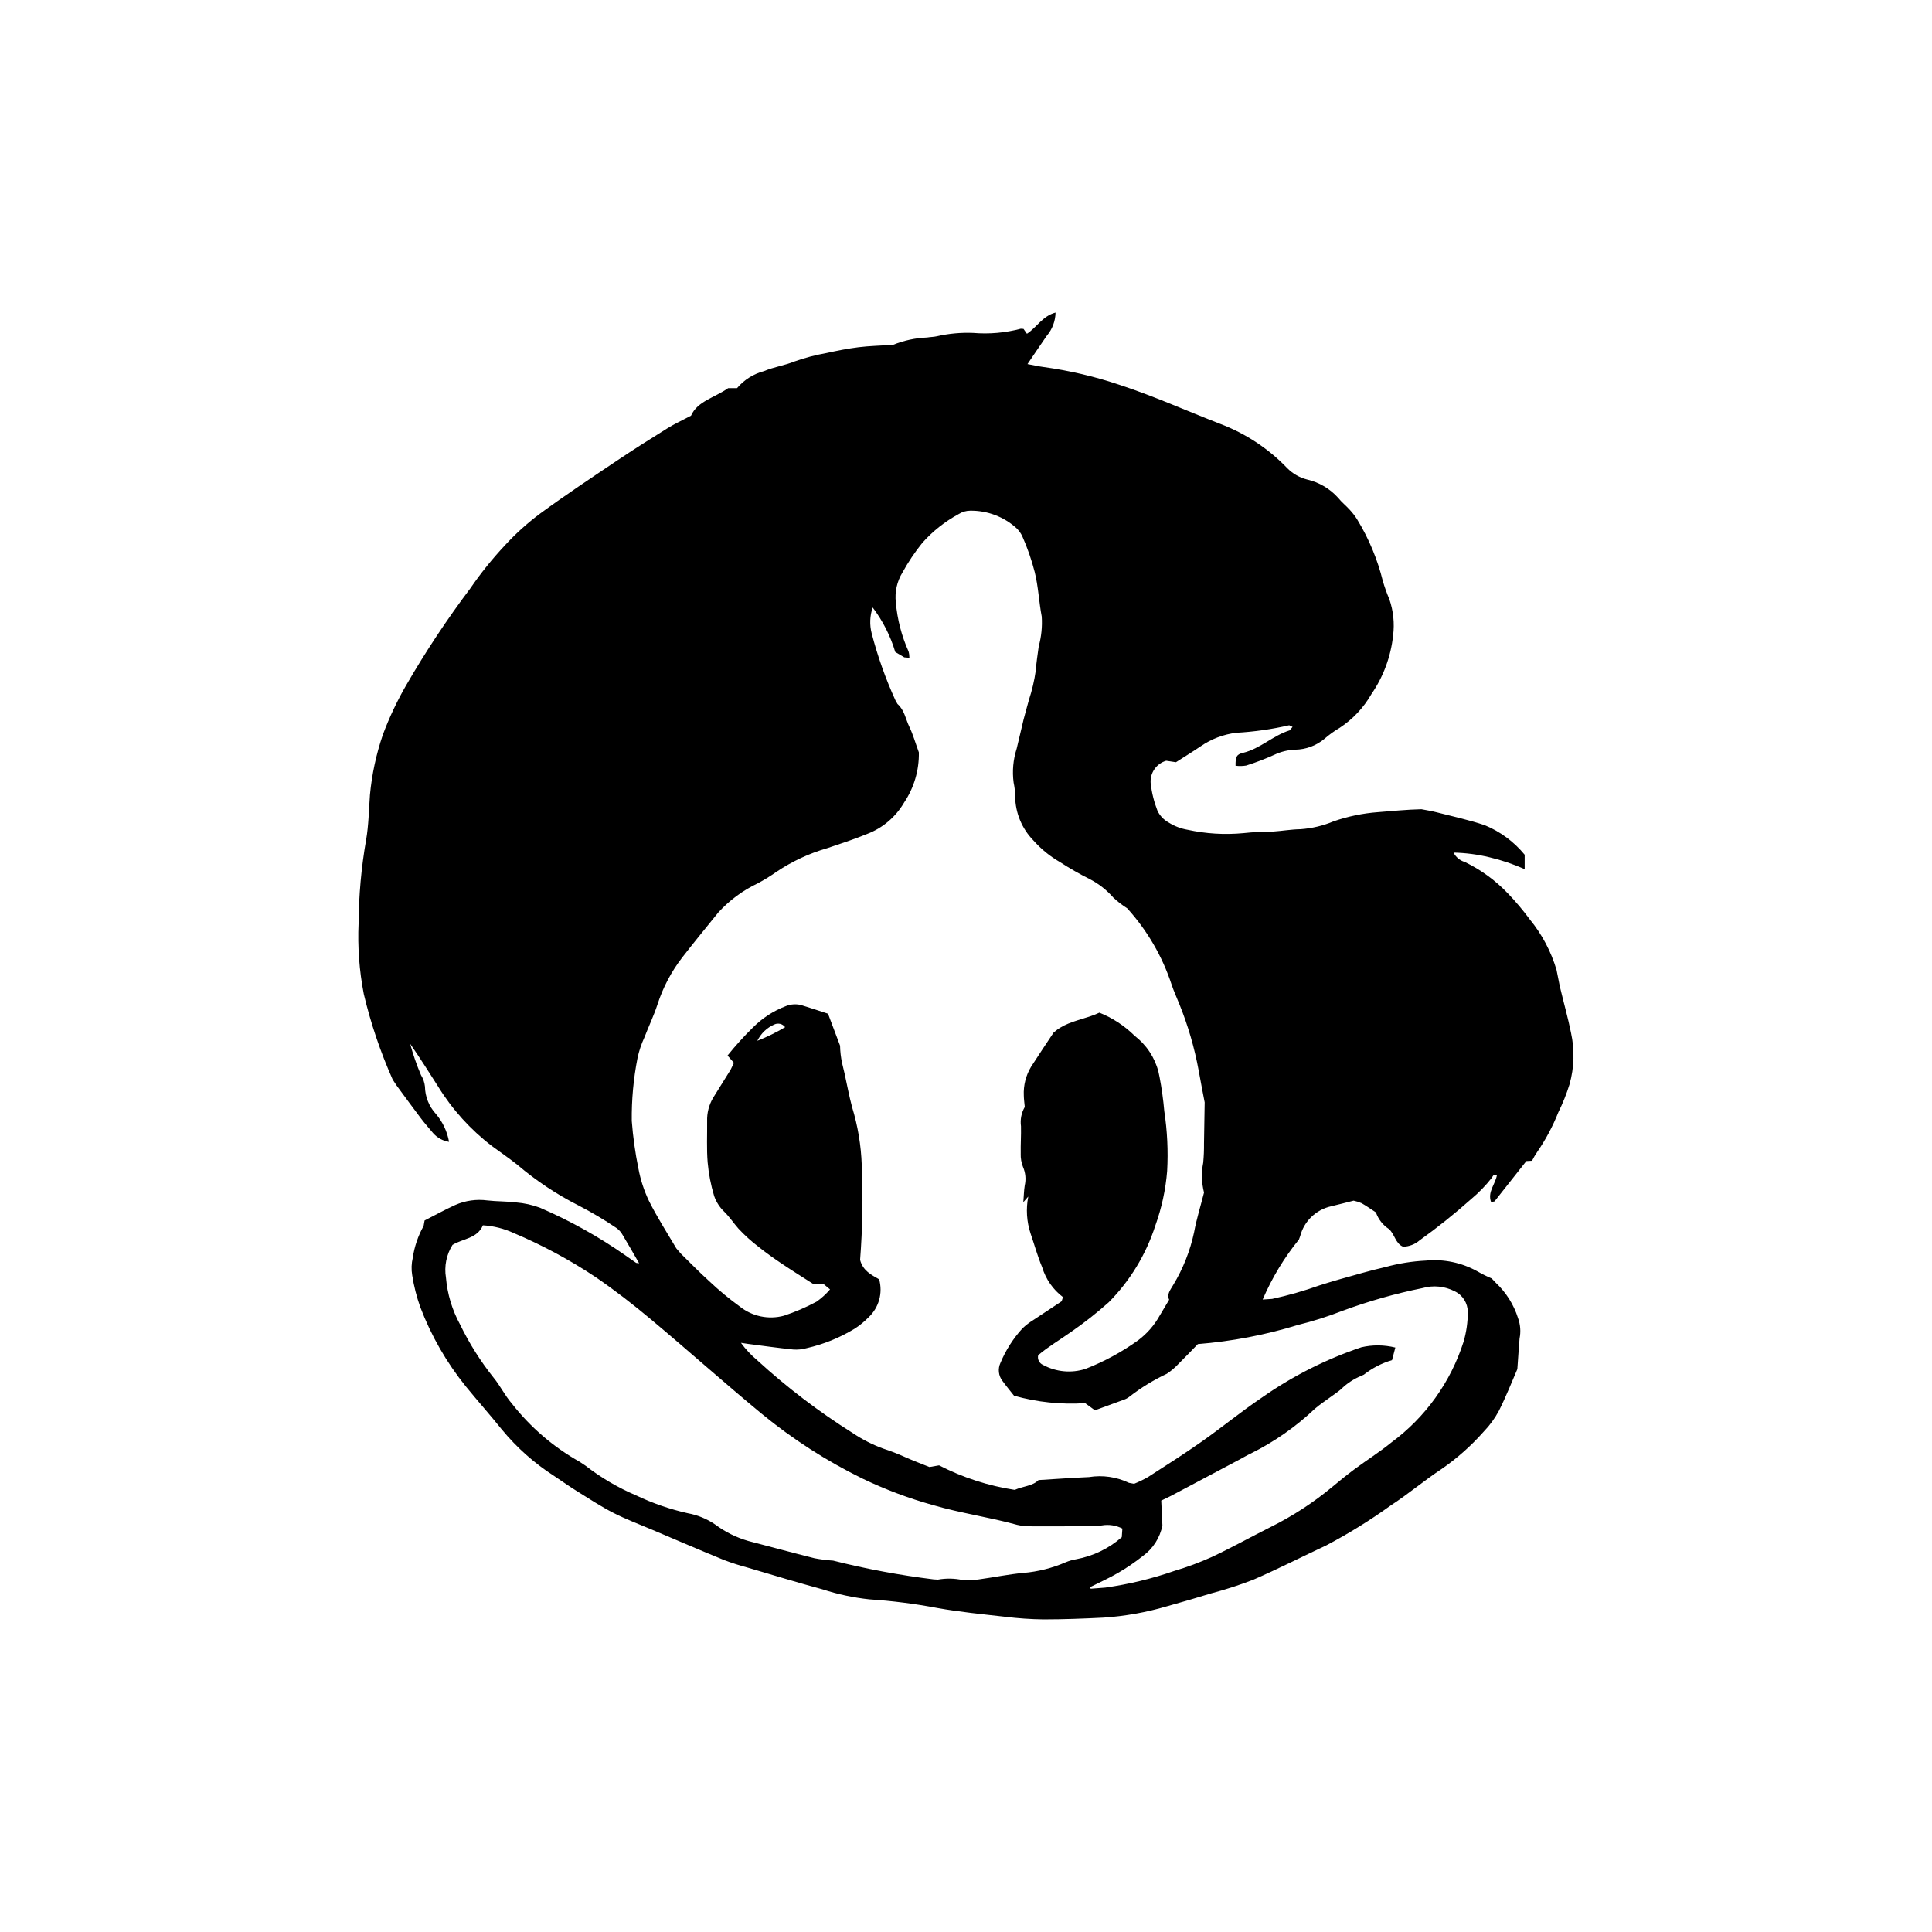
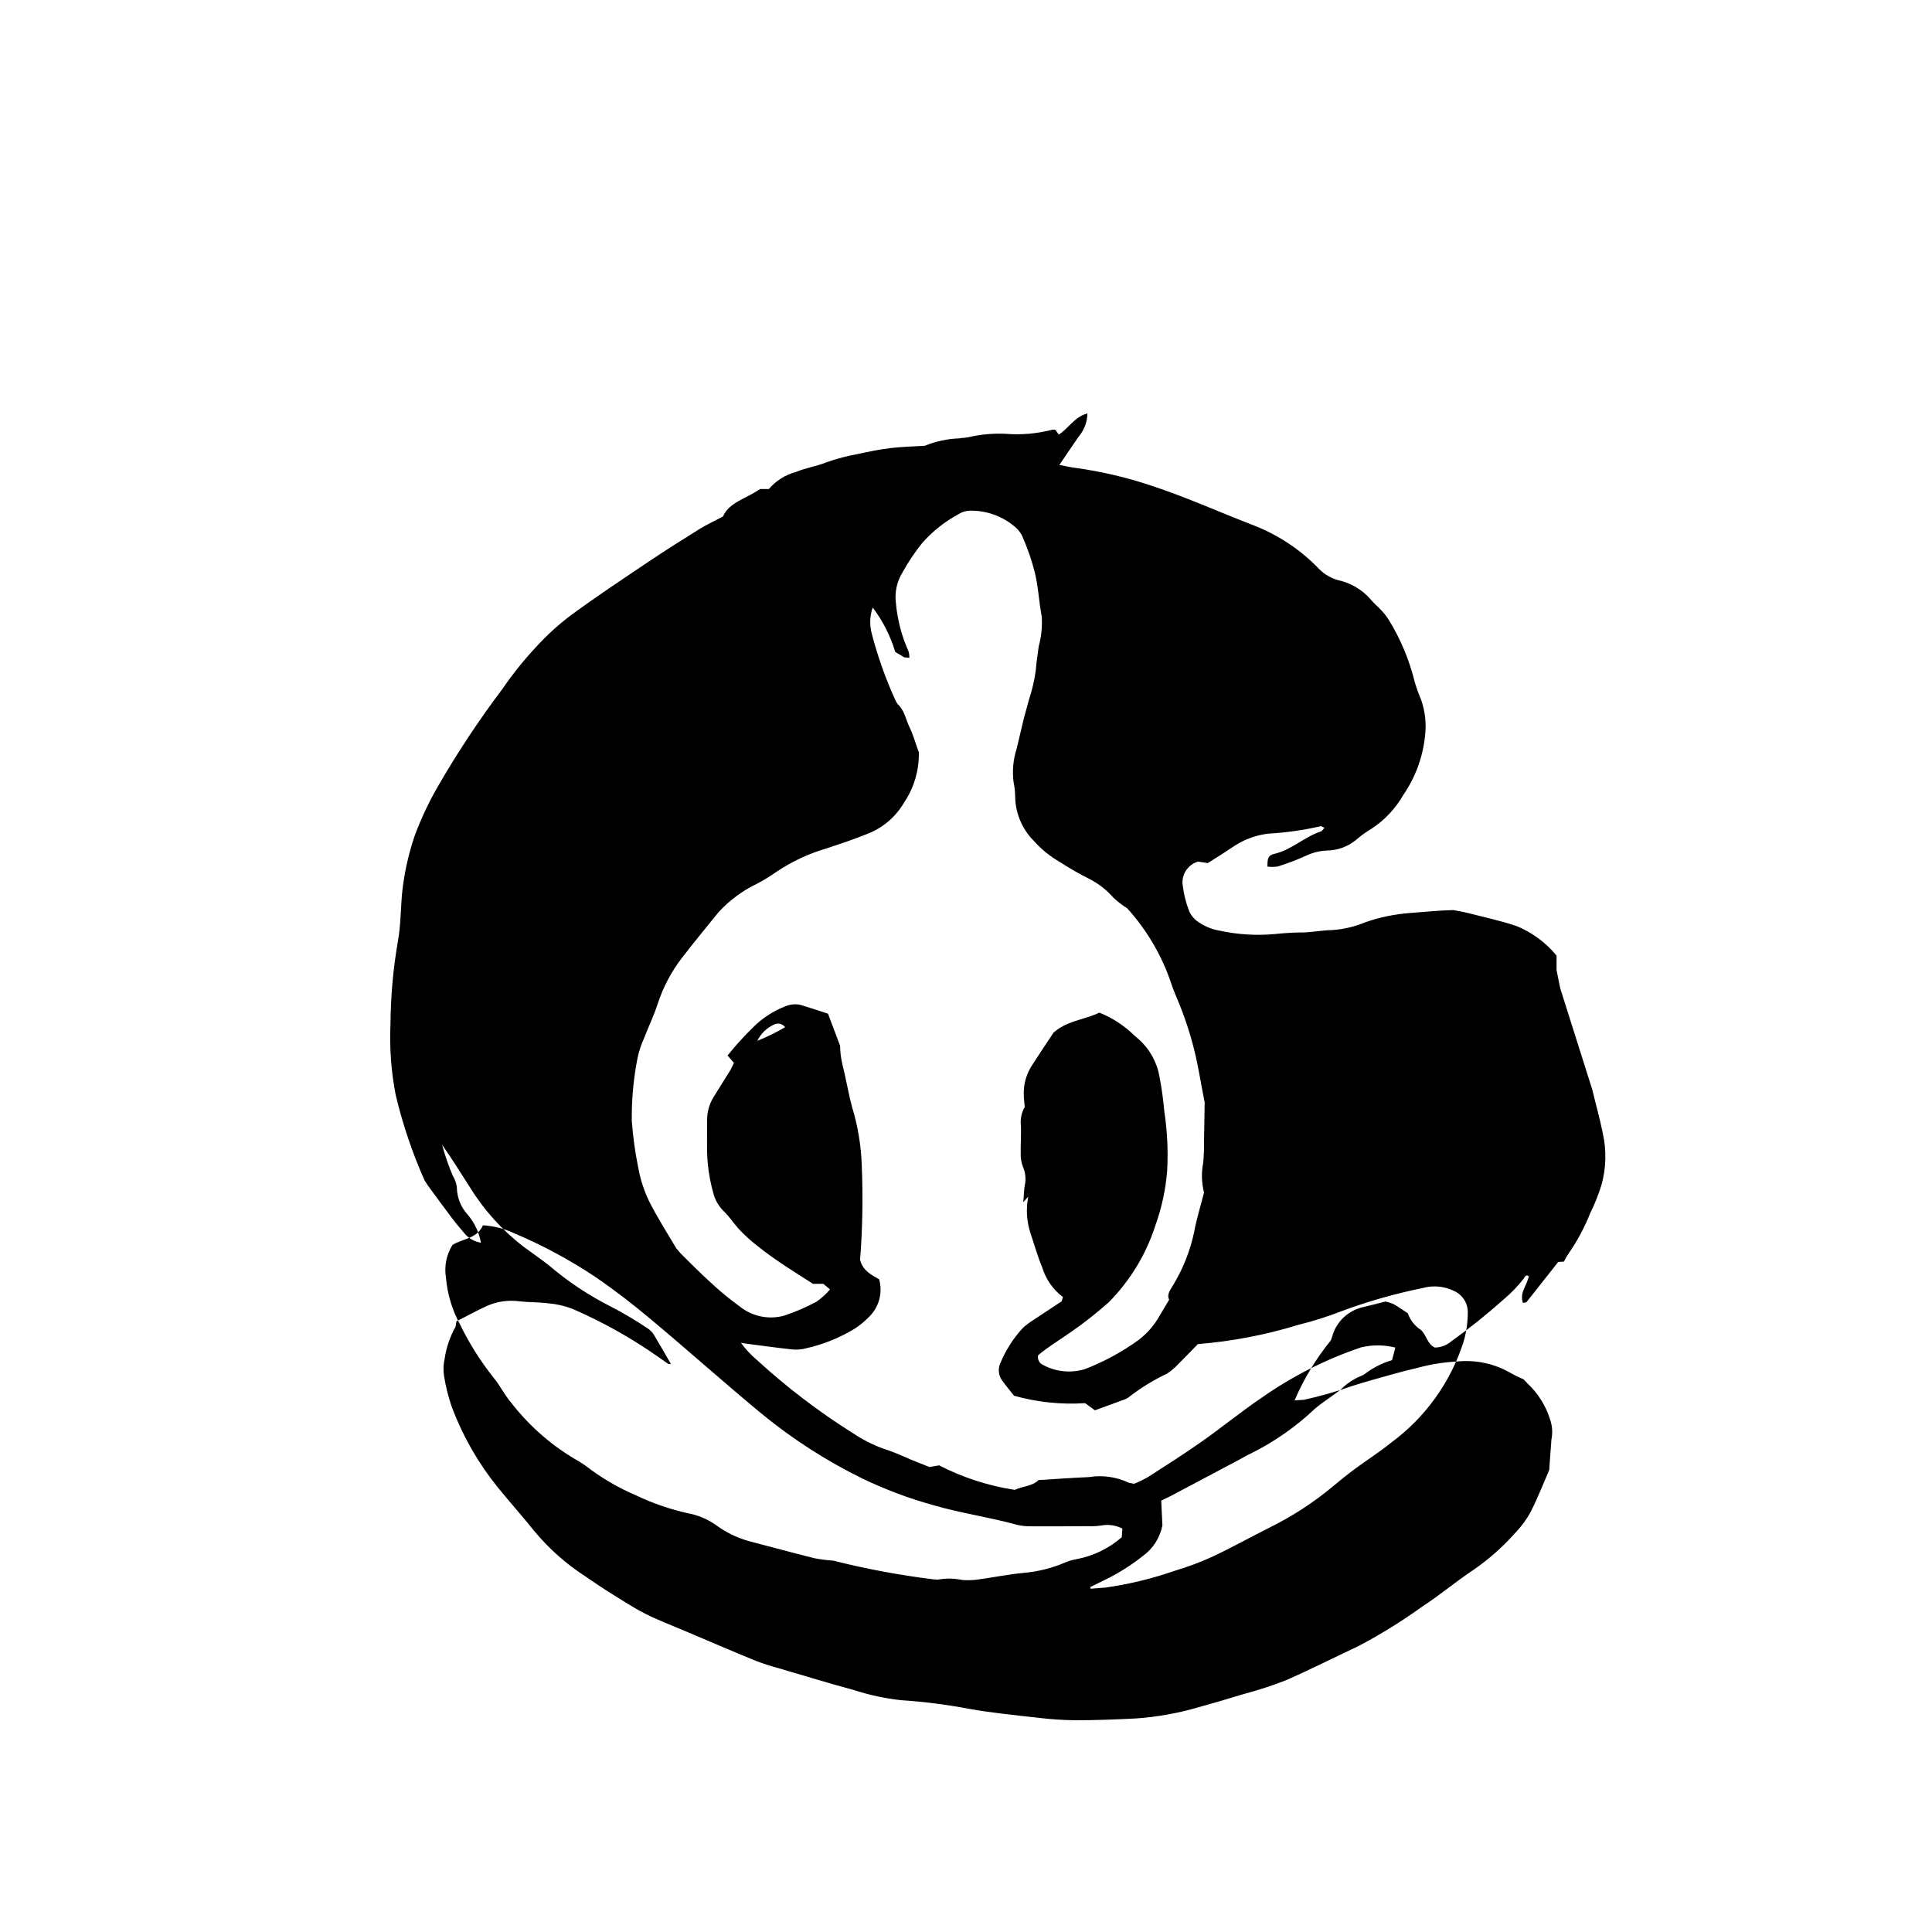
<svg xmlns="http://www.w3.org/2000/svg" fill="#000000" width="800px" height="800px" version="1.1" viewBox="144 144 512 512">
-   <path d="m557.52 406.04c-0.391-1.648-0.656-3.324-1.02-4.981l0.004 0.004c-1.445-4.894-3.852-9.453-7.086-13.402-1.789-2.43-3.738-4.738-5.828-6.91-3.269-3.43-7.125-6.242-11.387-8.312-1.305-0.375-2.391-1.277-2.996-2.492 3.207 0.07 6.394 0.488 9.512 1.242 3.203 0.754 6.328 1.809 9.336 3.144v-3.82c-2.82-3.434-6.441-6.117-10.551-7.812-4.219-1.43-8.609-2.359-12.938-3.473-1.273-0.328-2.578-0.523-3.871-0.777-3.844 0.086-7.699 0.48-11.559 0.781-3.988 0.301-7.922 1.113-11.703 2.426-2.797 1.172-5.766 1.879-8.793 2.09-2.406 0.035-4.805 0.461-7.215 0.621h0.004c-2.656 0-5.312 0.145-7.953 0.426-4.938 0.465-9.918 0.16-14.762-0.898-1.793-0.305-3.504-0.965-5.039-1.938-1.27-0.703-2.293-1.777-2.926-3.086-0.922-2.359-1.531-4.832-1.816-7.356-0.191-2.691 1.52-5.156 4.113-5.91l2.594 0.387c2.137-1.371 4.406-2.762 6.606-4.254 2.805-1.926 6.035-3.144 9.414-3.547 4.711-0.262 9.391-0.93 13.988-1.988l0.898 0.43-0.777 0.922c-4.426 1.367-7.805 4.875-12.387 5.965-1.754 0.418-1.965 1.098-1.945 3.398l0.004 0.004c0.934 0.125 1.879 0.109 2.809-0.047 2.527-0.797 5.004-1.742 7.414-2.832 1.75-0.836 3.648-1.301 5.582-1.375 2.812-0.039 5.523-1.039 7.691-2.828 1.277-1.117 2.652-2.109 4.113-2.969 3.457-2.273 6.328-5.328 8.383-8.918 3.176-4.617 5.156-9.953 5.754-15.527 0.414-3.254 0.07-6.562-1.008-9.664-0.66-1.547-1.227-3.133-1.703-4.75-1.418-5.773-3.719-11.297-6.816-16.367-0.578-0.922-1.242-1.781-1.984-2.574-0.969-1.074-2.133-1.984-3.023-3.113-2.191-2.449-5.09-4.16-8.297-4.891-1.973-0.508-3.769-1.539-5.203-2.984-4.973-5.184-11.039-9.195-17.758-11.742-8.922-3.441-17.633-7.394-26.75-10.367-6.539-2.199-13.27-3.777-20.105-4.711-1.285-0.164-2.551-0.465-4.246-0.777 1.871-2.75 3.473-5.144 5.117-7.512h0.004c1.461-1.715 2.277-3.887 2.316-6.141-3.449 0.906-5.023 3.981-7.582 5.617l-0.906-1.285-0.723-0.047c-4.109 1.09-8.379 1.465-12.617 1.109-3.242-0.133-6.492 0.168-9.66 0.895-0.82 0.191-1.688 0.168-2.519 0.32h0.004c-3.117 0.121-6.188 0.781-9.078 1.953-3.324 0.215-6.238 0.27-9.117 0.625-2.879 0.355-5.742 0.93-8.574 1.555h-0.004c-2.856 0.504-5.668 1.246-8.398 2.219-2.633 1.07-5.438 1.438-8.059 2.551-2.801 0.734-5.309 2.312-7.18 4.523h-2.348c-3.629 2.547-8.16 3.461-9.836 7.297-2.375 1.254-4.367 2.16-6.207 3.305-4.516 2.805-9.012 5.644-13.426 8.609-6.828 4.586-13.691 9.137-20.324 13.996-3.402 2.531-6.559 5.379-9.422 8.508-3.309 3.535-6.352 7.316-9.09 11.312-6.195 8.219-11.883 16.809-17.031 25.723-2.418 4.188-4.484 8.566-6.172 13.098-1.762 5.16-2.91 10.508-3.418 15.938-0.293 3.984-0.34 8.012-1.016 11.934h-0.004c-1.27 7.281-1.934 14.656-1.988 22.047-0.285 6.293 0.176 12.602 1.375 18.785 1.844 7.781 4.41 15.367 7.656 22.672l0.992 1.512c2.152 2.922 4.289 5.856 6.481 8.75 1.023 1.352 2.156 2.621 3.238 3.926 1.094 1.246 2.59 2.066 4.227 2.316-0.48-2.734-1.688-5.289-3.488-7.402-1.824-1.984-2.856-4.57-2.898-7.266-0.117-1.074-0.477-2.113-1.051-3.031-1.148-2.688-2.109-5.457-2.867-8.281 2.59 3.695 4.949 7.5 7.371 11.262v0.004c3.754 6.102 8.598 11.465 14.289 15.82 2.242 1.656 4.555 3.223 6.731 4.961 4.984 4.242 10.453 7.879 16.293 10.836 3.438 1.777 6.769 3.754 9.977 5.926 0.688 0.492 1.254 1.133 1.66 1.875 1.48 2.441 2.879 4.93 4.352 7.481l-0.781-0.102-2.68-1.875c-7.144-5.016-14.785-9.285-22.801-12.742-2.039-0.758-4.168-1.23-6.332-1.406-2.519-0.32-5.086-0.242-7.613-0.531-2.902-0.387-5.852 0.031-8.531 1.211-2.738 1.246-5.379 2.711-8.113 4.106l-0.258 1.445c-1.461 2.606-2.438 5.457-2.867 8.414-0.363 1.531-0.414 3.117-0.152 4.672 0.445 2.871 1.164 5.699 2.141 8.438 2.891 7.606 6.969 14.699 12.082 21.027 3.133 3.844 6.441 7.547 9.539 11.418v-0.004c3.934 4.777 8.59 8.91 13.793 12.254 2.016 1.344 3.996 2.75 6.047 4.031 3.184 1.98 6.328 4.055 9.66 5.762 3.328 1.707 6.867 3.023 10.32 4.492 6.348 2.695 12.688 5.422 19.07 8.039v-0.004c2.039 0.773 4.117 1.441 6.227 2 6.625 1.953 13.23 3.969 19.891 5.773 4.031 1.309 8.188 2.195 12.402 2.644 6.035 0.395 12.039 1.16 17.984 2.289 5.949 1.062 11.992 1.652 18 2.328 3.359 0.418 6.742 0.652 10.129 0.695 5.316 0 10.637-0.207 15.949-0.473 5.684-0.383 11.309-1.391 16.777-3.004 3.969-1.094 7.918-2.262 11.859-3.465l-0.004 0.004c3.75-0.988 7.438-2.188 11.051-3.59 6.551-2.844 12.914-6.098 19.383-9.121v-0.004c5.891-3.106 11.559-6.617 16.961-10.508 4.664-3.023 8.926-6.66 13.566-9.719 4.086-2.824 7.816-6.137 11.105-9.859 1.602-1.652 2.965-3.519 4.051-5.547 1.949-3.887 3.539-7.953 4.883-11.039 0.238-3.352 0.391-5.75 0.59-8.141h0.004c0.355-1.793 0.215-3.652-0.41-5.371-1.133-3.586-3.172-6.824-5.922-9.395l-1.07-1.133c-1.297-0.539-2.559-1.164-3.773-1.867-4.152-2.312-8.91-3.312-13.645-2.856-3.625 0.176-7.223 0.75-10.723 1.711-4.125 0.93-8.188 2.152-12.266 3.281-1.75 0.484-3.477 1.039-5.207 1.578-4.106 1.465-8.297 2.66-12.555 3.586l-2.512 0.168c2.449-5.715 5.676-11.062 9.598-15.887l0.336-0.906c1.027-3.969 4.195-7.023 8.195-7.918 2.004-0.465 3.996-1 5.973-1.496 0.727 0.152 1.438 0.379 2.117 0.676 1.258 0.711 2.438 1.559 3.793 2.438 0.625 1.809 1.836 3.356 3.438 4.402 1.551 1.359 1.703 3.828 3.754 4.695l-0.004-0.004c1.617-0.035 3.168-0.633 4.391-1.691 4.723-3.387 9.262-7.016 13.602-10.883 2.043-1.699 3.902-3.613 5.543-5.707 0.258-0.379 0.527-1.211 1.332-0.637-0.43 2.383-2.543 4.414-1.531 7.106l0.906-0.203c2.844-3.57 5.66-7.164 8.434-10.68l1.5-0.086v0.004c0.395-0.797 0.848-1.566 1.352-2.301 2.266-3.293 4.152-6.832 5.625-10.547 1.18-2.387 2.172-4.859 2.961-7.402 1.254-4.457 1.391-9.156 0.391-13.68-0.781-3.91-1.883-7.758-2.805-11.645zm-131.11 151.98c-3.559 1.539-7.344 2.492-11.203 2.82-3.965 0.355-7.883 1.184-11.832 1.719-1.434 0.219-2.887 0.273-4.332 0.156-2.137-0.449-4.336-0.484-6.484-0.102l-1.074-0.059v0.004c-8.992-1.102-17.91-2.766-26.695-4.981-1.648-0.105-3.289-0.312-4.914-0.621-5.871-1.465-11.707-3.066-17.566-4.582-3.148-0.906-6.109-2.375-8.738-4.336-2.191-1.516-4.684-2.543-7.309-3.019-4.723-1.055-9.312-2.637-13.68-4.723-4.797-2.039-9.309-4.688-13.426-7.883l-1.512-1.008c-6.988-3.918-13.125-9.191-18.047-15.508-1.809-2.086-3.031-4.66-4.793-6.797-3.473-4.356-6.449-9.082-8.883-14.094-2.098-3.836-3.367-8.07-3.738-12.426-0.5-3.004 0.117-6.086 1.734-8.668 2.766-1.703 6.559-1.648 8.062-5.199l-0.004 0.004c2.816 0.168 5.578 0.863 8.141 2.043 7.59 3.199 14.863 7.109 21.719 11.68 5.086 3.477 9.977 7.281 14.699 11.234 9.84 8.23 19.402 16.797 29.289 24.965 8.238 6.766 17.238 12.547 26.809 17.234 5.992 2.871 12.219 5.211 18.617 6.988 7.332 2.148 14.906 3.191 22.254 5.227v0.004c1.297 0.301 2.629 0.434 3.965 0.395 4.965 0.031 9.926 0 14.891-0.035h-0.004c1.211 0.055 2.426-0.016 3.625-0.199 1.859-0.324 3.773-0.031 5.457 0.832l-0.156 2.289h-0.004c-3.43 3.004-7.606 5.019-12.09 5.84-0.953 0.16-1.887 0.43-2.777 0.805zm61.547-62.891c3.992-0.984 7.918-2.227 11.75-3.723 6.93-2.566 14.051-4.59 21.297-6.055 2.84-0.805 5.875-0.5 8.5 0.848 2.129 1.012 3.484 3.168 3.477 5.527 0.004 2.652-0.371 5.289-1.113 7.832-3.41 10.703-10.113 20.055-19.156 26.723-3.09 2.519-6.488 4.652-9.695 7.031-2.039 1.512-4.019 3.117-5.969 4.746h0.004c-5.031 4.176-10.531 7.75-16.387 10.652-5.195 2.609-10.277 5.441-15.535 7.914-3.207 1.445-6.508 2.668-9.875 3.668-5.957 2.074-12.098 3.559-18.34 4.434l-3.879 0.301-0.113-0.441c2.465-1.238 4.996-2.359 7.371-3.75 2.297-1.332 4.492-2.828 6.57-4.477 2.691-1.949 4.543-4.84 5.188-8.098l-0.312-6.586 2.586-1.254 18.281-9.695c0.961-0.512 1.895-1.09 2.887-1.535v-0.004c6.195-3.074 11.895-7.055 16.918-11.812 1.266-1.109 2.684-2.031 4.039-3.035 0.969-0.719 1.992-1.375 2.91-2.152 1.547-1.539 3.387-2.754 5.41-3.578l0.656-0.301c2.227-1.746 4.762-3.059 7.477-3.859l0.875-3.332c-2.953-0.734-6.039-0.762-9.004-0.074-9.422 3.172-18.34 7.688-26.473 13.406-5.414 3.66-10.48 7.824-15.828 11.586-4.648 3.269-9.453 6.32-14.234 9.395-1.188 0.676-2.422 1.273-3.688 1.785l-1.359-0.25c-3.297-1.578-6.996-2.109-10.605-1.523-4.352 0.191-8.695 0.504-13.367 0.789-1.523 1.582-4.082 1.605-6.305 2.602-6.992-1.07-13.762-3.266-20.051-6.5l-2.555 0.441c-2.086-0.844-4.352-1.688-6.551-2.676h-0.004c-1.848-0.836-3.738-1.566-5.668-2.195-2.844-1.035-5.551-2.414-8.066-4.102-9.031-5.676-17.535-12.156-25.398-19.363-1.605-1.344-3.035-2.879-4.262-4.57l1.945 0.289c3.965 0.512 7.918 1.074 11.891 1.48h-0.004c1.211 0.09 2.426-0.035 3.594-0.363 4.496-1.023 8.797-2.769 12.734-5.172 1.32-0.852 2.539-1.852 3.637-2.977 2.754-2.57 3.844-6.461 2.824-10.09-2.055-1.188-4.301-2.258-5.047-5.141v0.004c0.648-8.359 0.793-16.754 0.438-25.133-0.176-5.211-1.035-10.383-2.562-15.371-0.789-2.922-1.324-5.902-1.98-8.855l-0.672-2.828c-0.324-1.508-0.504-3.047-0.531-4.59l-3.195-8.477c-2.664-0.863-4.93-1.637-7.223-2.324v0.004c-1.305-0.305-2.668-0.203-3.914 0.289-3.297 1.254-6.293 3.195-8.777 5.699-2.383 2.336-4.625 4.812-6.711 7.418l1.695 1.941-0.895 1.84-4.606 7.391v0.004c-1.125 1.887-1.68 4.059-1.605 6.254 0.035 3.637-0.156 7.289 0.141 10.902v-0.004c0.27 3.012 0.844 5.988 1.715 8.887 0.555 1.605 1.492 3.055 2.727 4.219 1.391 1.379 2.441 2.988 3.707 4.422 1.645 1.766 3.438 3.391 5.359 4.852 1.977 1.586 4.055 3.055 6.16 4.469 2.809 1.887 5.684 3.668 8.262 5.328h2.727l1.773 1.473v-0.004c-1.047 1.23-2.242 2.32-3.562 3.25-2.773 1.492-5.672 2.742-8.664 3.727-4.062 1.098-8.406 0.191-11.691-2.441-2.84-2.059-5.543-4.297-8.09-6.707-2.606-2.352-5.055-4.875-7.559-7.336l-1.18-1.375c-2.461-4.172-5.098-8.262-7.254-12.586-1.301-2.734-2.238-5.621-2.789-8.598-0.848-4.148-1.434-8.352-1.754-12.578-0.066-5.57 0.441-11.133 1.512-16.598 0.395-1.902 1.008-3.746 1.824-5.508 1.129-2.938 2.512-5.789 3.481-8.777 1.453-4.504 3.68-8.723 6.578-12.465 3.113-4.019 6.348-7.949 9.543-11.902 2.949-3.227 6.496-5.844 10.445-7.711 1.707-0.91 3.356-1.926 4.938-3.039 4.125-2.773 8.656-4.887 13.43-6.266 3.559-1.188 7.137-2.359 10.605-3.781 4.113-1.559 7.566-4.484 9.785-8.281 2.656-3.938 4.031-8.598 3.941-13.348-0.992-2.719-1.574-4.832-2.519-6.766-0.992-2.039-1.289-4.449-3.141-6.055l-0.535-0.941c-2.613-5.727-4.723-11.668-6.305-17.762-0.59-2.266-0.5-4.652 0.262-6.867 2.684 3.539 4.711 7.531 5.981 11.789l2.402 1.426 1.348 0.117c0.004-0.57-0.07-1.141-0.227-1.691-1.836-4.098-2.973-8.477-3.363-12.953-0.328-2.785 0.293-5.602 1.766-7.988 1.516-2.754 3.269-5.371 5.238-7.816 2.742-3.09 6.004-5.672 9.637-7.637 0.922-0.59 1.988-0.902 3.082-0.906 4.523-0.055 8.906 1.602 12.258 4.644 0.602 0.59 1.102 1.277 1.48 2.027 1.375 3.094 2.492 6.293 3.332 9.57 0.98 3.91 1.117 7.898 1.863 11.812 0.176 2.66-0.09 5.332-0.793 7.902-0.293 2.148-0.629 4.269-0.789 6.449-0.375 2.629-0.98 5.219-1.812 7.738-0.449 1.746-0.984 3.465-1.418 5.215-0.641 2.578-1.191 5.176-1.836 7.75h-0.004c-0.922 2.891-1.195 5.949-0.793 8.957 0.258 1.184 0.395 2.391 0.402 3.602 0.039 4.406 1.785 8.625 4.875 11.77 2.016 2.269 4.387 4.195 7.019 5.703 2.531 1.645 5.156 3.148 7.859 4.496 2.379 1.223 4.504 2.887 6.262 4.902 1.129 1.059 2.359 2.008 3.672 2.832 5.297 5.836 9.309 12.723 11.77 20.211 0.57 1.719 1.34 3.375 2.008 5.059h0.004c2.32 5.719 4.055 11.66 5.168 17.727 0.523 2.977 1.117 5.945 1.59 8.445l-0.18 10.91c0.02 1.695-0.047 3.387-0.207 5.074-0.516 2.621-0.441 5.324 0.215 7.914-0.945 3.703-1.988 7.039-2.621 10.453h0.004c-1.055 4.981-2.941 9.746-5.586 14.094-0.707 1.242-1.742 2.43-1.039 3.848l-2.504 4.207-0.004 0.004c-1.418 2.555-3.356 4.781-5.691 6.535-4.324 3.109-9.023 5.66-13.988 7.594-3.731 1.195-7.789 0.812-11.23-1.055-1.004-0.426-1.551-1.516-1.293-2.574 2.652-2.269 5.793-4.09 8.73-6.184 3.484-2.406 6.812-5.027 9.973-7.848 5.648-5.703 9.875-12.656 12.336-20.297 1.684-4.668 2.742-9.539 3.141-14.484 0.293-5.309 0.039-10.633-0.762-15.891-0.262-3.012-0.676-6.008-1.242-8.98-0.648-3.871-2.59-7.406-5.508-10.035l-1.199-1.031c-2.652-2.602-5.797-4.652-9.246-6.035-2.992 1.43-6.379 1.93-9.336 3.398l-0.012 0.008-1.09 0.605-0.699 0.465-1 0.805c-1.996 3.023-4.023 6.016-5.969 9.059h0.004c-1.383 2.289-2.055 4.938-1.93 7.606 0.012 0.965 0.156 1.926 0.254 3.047-0.895 1.543-1.246 3.344-1.004 5.113 0.066 2.418-0.121 4.836-0.066 7.254h-0.004c-0.039 1.203 0.164 2.406 0.605 3.527 0.68 1.559 0.84 3.293 0.457 4.949-0.207 1.285-0.227 2.602-0.371 4.398l1.309-1.496v0.004c-0.641 3.269-0.43 6.648 0.621 9.809 1.02 2.977 1.848 6.031 3.066 8.922v0.004c0.953 3.152 2.883 5.922 5.508 7.906l-0.348 1.113c-2.492 1.688-5.031 3.301-7.527 4.981h0.004c-1.035 0.629-1.996 1.371-2.871 2.207-2.453 2.68-4.418 5.769-5.816 9.121-0.746 1.582-0.535 3.449 0.547 4.824 0.992 1.359 2.074 2.652 3.047 3.891 6.125 1.719 12.5 2.387 18.848 1.969l2.59 1.898 7.59-2.781c0.578-0.184 1.117-0.473 1.59-0.855 3.059-2.375 6.371-4.402 9.875-6.051 1.105-0.727 2.121-1.582 3.023-2.551 1.805-1.773 3.543-3.617 5.195-5.309v-0.004c9-0.719 17.895-2.418 26.523-5.07zm-135.89-78.918c-2.356 1.395-4.82 2.602-7.363 3.609 0.938-1.938 2.535-3.473 4.512-4.332 1-0.473 2.195-0.168 2.852 0.723z" />
+   <path d="m557.52 406.04c-0.391-1.648-0.656-3.324-1.02-4.981l0.004 0.004v-3.82c-2.82-3.434-6.441-6.117-10.551-7.812-4.219-1.43-8.609-2.359-12.938-3.473-1.273-0.328-2.578-0.523-3.871-0.777-3.844 0.086-7.699 0.48-11.559 0.781-3.988 0.301-7.922 1.113-11.703 2.426-2.797 1.172-5.766 1.879-8.793 2.09-2.406 0.035-4.805 0.461-7.215 0.621h0.004c-2.656 0-5.312 0.145-7.953 0.426-4.938 0.465-9.918 0.16-14.762-0.898-1.793-0.305-3.504-0.965-5.039-1.938-1.27-0.703-2.293-1.777-2.926-3.086-0.922-2.359-1.531-4.832-1.816-7.356-0.191-2.691 1.52-5.156 4.113-5.91l2.594 0.387c2.137-1.371 4.406-2.762 6.606-4.254 2.805-1.926 6.035-3.144 9.414-3.547 4.711-0.262 9.391-0.93 13.988-1.988l0.898 0.43-0.777 0.922c-4.426 1.367-7.805 4.875-12.387 5.965-1.754 0.418-1.965 1.098-1.945 3.398l0.004 0.004c0.934 0.125 1.879 0.109 2.809-0.047 2.527-0.797 5.004-1.742 7.414-2.832 1.75-0.836 3.648-1.301 5.582-1.375 2.812-0.039 5.523-1.039 7.691-2.828 1.277-1.117 2.652-2.109 4.113-2.969 3.457-2.273 6.328-5.328 8.383-8.918 3.176-4.617 5.156-9.953 5.754-15.527 0.414-3.254 0.07-6.562-1.008-9.664-0.66-1.547-1.227-3.133-1.703-4.75-1.418-5.773-3.719-11.297-6.816-16.367-0.578-0.922-1.242-1.781-1.984-2.574-0.969-1.074-2.133-1.984-3.023-3.113-2.191-2.449-5.09-4.16-8.297-4.891-1.973-0.508-3.769-1.539-5.203-2.984-4.973-5.184-11.039-9.195-17.758-11.742-8.922-3.441-17.633-7.394-26.75-10.367-6.539-2.199-13.27-3.777-20.105-4.711-1.285-0.164-2.551-0.465-4.246-0.777 1.871-2.75 3.473-5.144 5.117-7.512h0.004c1.461-1.715 2.277-3.887 2.316-6.141-3.449 0.906-5.023 3.981-7.582 5.617l-0.906-1.285-0.723-0.047c-4.109 1.09-8.379 1.465-12.617 1.109-3.242-0.133-6.492 0.168-9.66 0.895-0.82 0.191-1.688 0.168-2.519 0.32h0.004c-3.117 0.121-6.188 0.781-9.078 1.953-3.324 0.215-6.238 0.27-9.117 0.625-2.879 0.355-5.742 0.93-8.574 1.555h-0.004c-2.856 0.504-5.668 1.246-8.398 2.219-2.633 1.07-5.438 1.438-8.059 2.551-2.801 0.734-5.309 2.312-7.18 4.523h-2.348c-3.629 2.547-8.16 3.461-9.836 7.297-2.375 1.254-4.367 2.16-6.207 3.305-4.516 2.805-9.012 5.644-13.426 8.609-6.828 4.586-13.691 9.137-20.324 13.996-3.402 2.531-6.559 5.379-9.422 8.508-3.309 3.535-6.352 7.316-9.09 11.312-6.195 8.219-11.883 16.809-17.031 25.723-2.418 4.188-4.484 8.566-6.172 13.098-1.762 5.16-2.91 10.508-3.418 15.938-0.293 3.984-0.34 8.012-1.016 11.934h-0.004c-1.27 7.281-1.934 14.656-1.988 22.047-0.285 6.293 0.176 12.602 1.375 18.785 1.844 7.781 4.41 15.367 7.656 22.672l0.992 1.512c2.152 2.922 4.289 5.856 6.481 8.75 1.023 1.352 2.156 2.621 3.238 3.926 1.094 1.246 2.59 2.066 4.227 2.316-0.48-2.734-1.688-5.289-3.488-7.402-1.824-1.984-2.856-4.57-2.898-7.266-0.117-1.074-0.477-2.113-1.051-3.031-1.148-2.688-2.109-5.457-2.867-8.281 2.59 3.695 4.949 7.5 7.371 11.262v0.004c3.754 6.102 8.598 11.465 14.289 15.82 2.242 1.656 4.555 3.223 6.731 4.961 4.984 4.242 10.453 7.879 16.293 10.836 3.438 1.777 6.769 3.754 9.977 5.926 0.688 0.492 1.254 1.133 1.66 1.875 1.48 2.441 2.879 4.93 4.352 7.481l-0.781-0.102-2.68-1.875c-7.144-5.016-14.785-9.285-22.801-12.742-2.039-0.758-4.168-1.23-6.332-1.406-2.519-0.32-5.086-0.242-7.613-0.531-2.902-0.387-5.852 0.031-8.531 1.211-2.738 1.246-5.379 2.711-8.113 4.106l-0.258 1.445c-1.461 2.606-2.438 5.457-2.867 8.414-0.363 1.531-0.414 3.117-0.152 4.672 0.445 2.871 1.164 5.699 2.141 8.438 2.891 7.606 6.969 14.699 12.082 21.027 3.133 3.844 6.441 7.547 9.539 11.418v-0.004c3.934 4.777 8.59 8.91 13.793 12.254 2.016 1.344 3.996 2.75 6.047 4.031 3.184 1.98 6.328 4.055 9.66 5.762 3.328 1.707 6.867 3.023 10.32 4.492 6.348 2.695 12.688 5.422 19.07 8.039v-0.004c2.039 0.773 4.117 1.441 6.227 2 6.625 1.953 13.23 3.969 19.891 5.773 4.031 1.309 8.188 2.195 12.402 2.644 6.035 0.395 12.039 1.16 17.984 2.289 5.949 1.062 11.992 1.652 18 2.328 3.359 0.418 6.742 0.652 10.129 0.695 5.316 0 10.637-0.207 15.949-0.473 5.684-0.383 11.309-1.391 16.777-3.004 3.969-1.094 7.918-2.262 11.859-3.465l-0.004 0.004c3.75-0.988 7.438-2.188 11.051-3.59 6.551-2.844 12.914-6.098 19.383-9.121v-0.004c5.891-3.106 11.559-6.617 16.961-10.508 4.664-3.023 8.926-6.66 13.566-9.719 4.086-2.824 7.816-6.137 11.105-9.859 1.602-1.652 2.965-3.519 4.051-5.547 1.949-3.887 3.539-7.953 4.883-11.039 0.238-3.352 0.391-5.75 0.59-8.141h0.004c0.355-1.793 0.215-3.652-0.41-5.371-1.133-3.586-3.172-6.824-5.922-9.395l-1.07-1.133c-1.297-0.539-2.559-1.164-3.773-1.867-4.152-2.312-8.91-3.312-13.645-2.856-3.625 0.176-7.223 0.75-10.723 1.711-4.125 0.93-8.188 2.152-12.266 3.281-1.75 0.484-3.477 1.039-5.207 1.578-4.106 1.465-8.297 2.66-12.555 3.586l-2.512 0.168c2.449-5.715 5.676-11.062 9.598-15.887l0.336-0.906c1.027-3.969 4.195-7.023 8.195-7.918 2.004-0.465 3.996-1 5.973-1.496 0.727 0.152 1.438 0.379 2.117 0.676 1.258 0.711 2.438 1.559 3.793 2.438 0.625 1.809 1.836 3.356 3.438 4.402 1.551 1.359 1.703 3.828 3.754 4.695l-0.004-0.004c1.617-0.035 3.168-0.633 4.391-1.691 4.723-3.387 9.262-7.016 13.602-10.883 2.043-1.699 3.902-3.613 5.543-5.707 0.258-0.379 0.527-1.211 1.332-0.637-0.43 2.383-2.543 4.414-1.531 7.106l0.906-0.203c2.844-3.57 5.66-7.164 8.434-10.68l1.5-0.086v0.004c0.395-0.797 0.848-1.566 1.352-2.301 2.266-3.293 4.152-6.832 5.625-10.547 1.18-2.387 2.172-4.859 2.961-7.402 1.254-4.457 1.391-9.156 0.391-13.68-0.781-3.91-1.883-7.758-2.805-11.645zm-131.11 151.98c-3.559 1.539-7.344 2.492-11.203 2.82-3.965 0.355-7.883 1.184-11.832 1.719-1.434 0.219-2.887 0.273-4.332 0.156-2.137-0.449-4.336-0.484-6.484-0.102l-1.074-0.059v0.004c-8.992-1.102-17.91-2.766-26.695-4.981-1.648-0.105-3.289-0.312-4.914-0.621-5.871-1.465-11.707-3.066-17.566-4.582-3.148-0.906-6.109-2.375-8.738-4.336-2.191-1.516-4.684-2.543-7.309-3.019-4.723-1.055-9.312-2.637-13.68-4.723-4.797-2.039-9.309-4.688-13.426-7.883l-1.512-1.008c-6.988-3.918-13.125-9.191-18.047-15.508-1.809-2.086-3.031-4.66-4.793-6.797-3.473-4.356-6.449-9.082-8.883-14.094-2.098-3.836-3.367-8.07-3.738-12.426-0.5-3.004 0.117-6.086 1.734-8.668 2.766-1.703 6.559-1.648 8.062-5.199l-0.004 0.004c2.816 0.168 5.578 0.863 8.141 2.043 7.59 3.199 14.863 7.109 21.719 11.68 5.086 3.477 9.977 7.281 14.699 11.234 9.84 8.23 19.402 16.797 29.289 24.965 8.238 6.766 17.238 12.547 26.809 17.234 5.992 2.871 12.219 5.211 18.617 6.988 7.332 2.148 14.906 3.191 22.254 5.227v0.004c1.297 0.301 2.629 0.434 3.965 0.395 4.965 0.031 9.926 0 14.891-0.035h-0.004c1.211 0.055 2.426-0.016 3.625-0.199 1.859-0.324 3.773-0.031 5.457 0.832l-0.156 2.289h-0.004c-3.43 3.004-7.606 5.019-12.09 5.84-0.953 0.16-1.887 0.43-2.777 0.805zm61.547-62.891c3.992-0.984 7.918-2.227 11.75-3.723 6.93-2.566 14.051-4.59 21.297-6.055 2.84-0.805 5.875-0.5 8.5 0.848 2.129 1.012 3.484 3.168 3.477 5.527 0.004 2.652-0.371 5.289-1.113 7.832-3.41 10.703-10.113 20.055-19.156 26.723-3.09 2.519-6.488 4.652-9.695 7.031-2.039 1.512-4.019 3.117-5.969 4.746h0.004c-5.031 4.176-10.531 7.75-16.387 10.652-5.195 2.609-10.277 5.441-15.535 7.914-3.207 1.445-6.508 2.668-9.875 3.668-5.957 2.074-12.098 3.559-18.34 4.434l-3.879 0.301-0.113-0.441c2.465-1.238 4.996-2.359 7.371-3.75 2.297-1.332 4.492-2.828 6.57-4.477 2.691-1.949 4.543-4.84 5.188-8.098l-0.312-6.586 2.586-1.254 18.281-9.695c0.961-0.512 1.895-1.09 2.887-1.535v-0.004c6.195-3.074 11.895-7.055 16.918-11.812 1.266-1.109 2.684-2.031 4.039-3.035 0.969-0.719 1.992-1.375 2.91-2.152 1.547-1.539 3.387-2.754 5.41-3.578l0.656-0.301c2.227-1.746 4.762-3.059 7.477-3.859l0.875-3.332c-2.953-0.734-6.039-0.762-9.004-0.074-9.422 3.172-18.34 7.688-26.473 13.406-5.414 3.66-10.48 7.824-15.828 11.586-4.648 3.269-9.453 6.32-14.234 9.395-1.188 0.676-2.422 1.273-3.688 1.785l-1.359-0.25c-3.297-1.578-6.996-2.109-10.605-1.523-4.352 0.191-8.695 0.504-13.367 0.789-1.523 1.582-4.082 1.605-6.305 2.602-6.992-1.07-13.762-3.266-20.051-6.5l-2.555 0.441c-2.086-0.844-4.352-1.688-6.551-2.676h-0.004c-1.848-0.836-3.738-1.566-5.668-2.195-2.844-1.035-5.551-2.414-8.066-4.102-9.031-5.676-17.535-12.156-25.398-19.363-1.605-1.344-3.035-2.879-4.262-4.57l1.945 0.289c3.965 0.512 7.918 1.074 11.891 1.48h-0.004c1.211 0.09 2.426-0.035 3.594-0.363 4.496-1.023 8.797-2.769 12.734-5.172 1.32-0.852 2.539-1.852 3.637-2.977 2.754-2.57 3.844-6.461 2.824-10.09-2.055-1.188-4.301-2.258-5.047-5.141v0.004c0.648-8.359 0.793-16.754 0.438-25.133-0.176-5.211-1.035-10.383-2.562-15.371-0.789-2.922-1.324-5.902-1.98-8.855l-0.672-2.828c-0.324-1.508-0.504-3.047-0.531-4.59l-3.195-8.477c-2.664-0.863-4.93-1.637-7.223-2.324v0.004c-1.305-0.305-2.668-0.203-3.914 0.289-3.297 1.254-6.293 3.195-8.777 5.699-2.383 2.336-4.625 4.812-6.711 7.418l1.695 1.941-0.895 1.84-4.606 7.391v0.004c-1.125 1.887-1.68 4.059-1.605 6.254 0.035 3.637-0.156 7.289 0.141 10.902v-0.004c0.27 3.012 0.844 5.988 1.715 8.887 0.555 1.605 1.492 3.055 2.727 4.219 1.391 1.379 2.441 2.988 3.707 4.422 1.645 1.766 3.438 3.391 5.359 4.852 1.977 1.586 4.055 3.055 6.16 4.469 2.809 1.887 5.684 3.668 8.262 5.328h2.727l1.773 1.473v-0.004c-1.047 1.23-2.242 2.32-3.562 3.25-2.773 1.492-5.672 2.742-8.664 3.727-4.062 1.098-8.406 0.191-11.691-2.441-2.84-2.059-5.543-4.297-8.09-6.707-2.606-2.352-5.055-4.875-7.559-7.336l-1.18-1.375c-2.461-4.172-5.098-8.262-7.254-12.586-1.301-2.734-2.238-5.621-2.789-8.598-0.848-4.148-1.434-8.352-1.754-12.578-0.066-5.57 0.441-11.133 1.512-16.598 0.395-1.902 1.008-3.746 1.824-5.508 1.129-2.938 2.512-5.789 3.481-8.777 1.453-4.504 3.68-8.723 6.578-12.465 3.113-4.019 6.348-7.949 9.543-11.902 2.949-3.227 6.496-5.844 10.445-7.711 1.707-0.91 3.356-1.926 4.938-3.039 4.125-2.773 8.656-4.887 13.43-6.266 3.559-1.188 7.137-2.359 10.605-3.781 4.113-1.559 7.566-4.484 9.785-8.281 2.656-3.938 4.031-8.598 3.941-13.348-0.992-2.719-1.574-4.832-2.519-6.766-0.992-2.039-1.289-4.449-3.141-6.055l-0.535-0.941c-2.613-5.727-4.723-11.668-6.305-17.762-0.59-2.266-0.5-4.652 0.262-6.867 2.684 3.539 4.711 7.531 5.981 11.789l2.402 1.426 1.348 0.117c0.004-0.57-0.07-1.141-0.227-1.691-1.836-4.098-2.973-8.477-3.363-12.953-0.328-2.785 0.293-5.602 1.766-7.988 1.516-2.754 3.269-5.371 5.238-7.816 2.742-3.09 6.004-5.672 9.637-7.637 0.922-0.59 1.988-0.902 3.082-0.906 4.523-0.055 8.906 1.602 12.258 4.644 0.602 0.59 1.102 1.277 1.48 2.027 1.375 3.094 2.492 6.293 3.332 9.57 0.98 3.91 1.117 7.898 1.863 11.812 0.176 2.66-0.09 5.332-0.793 7.902-0.293 2.148-0.629 4.269-0.789 6.449-0.375 2.629-0.98 5.219-1.812 7.738-0.449 1.746-0.984 3.465-1.418 5.215-0.641 2.578-1.191 5.176-1.836 7.75h-0.004c-0.922 2.891-1.195 5.949-0.793 8.957 0.258 1.184 0.395 2.391 0.402 3.602 0.039 4.406 1.785 8.625 4.875 11.77 2.016 2.269 4.387 4.195 7.019 5.703 2.531 1.645 5.156 3.148 7.859 4.496 2.379 1.223 4.504 2.887 6.262 4.902 1.129 1.059 2.359 2.008 3.672 2.832 5.297 5.836 9.309 12.723 11.77 20.211 0.57 1.719 1.34 3.375 2.008 5.059h0.004c2.32 5.719 4.055 11.66 5.168 17.727 0.523 2.977 1.117 5.945 1.59 8.445l-0.18 10.91c0.02 1.695-0.047 3.387-0.207 5.074-0.516 2.621-0.441 5.324 0.215 7.914-0.945 3.703-1.988 7.039-2.621 10.453h0.004c-1.055 4.981-2.941 9.746-5.586 14.094-0.707 1.242-1.742 2.43-1.039 3.848l-2.504 4.207-0.004 0.004c-1.418 2.555-3.356 4.781-5.691 6.535-4.324 3.109-9.023 5.66-13.988 7.594-3.731 1.195-7.789 0.812-11.23-1.055-1.004-0.426-1.551-1.516-1.293-2.574 2.652-2.269 5.793-4.09 8.73-6.184 3.484-2.406 6.812-5.027 9.973-7.848 5.648-5.703 9.875-12.656 12.336-20.297 1.684-4.668 2.742-9.539 3.141-14.484 0.293-5.309 0.039-10.633-0.762-15.891-0.262-3.012-0.676-6.008-1.242-8.98-0.648-3.871-2.59-7.406-5.508-10.035l-1.199-1.031c-2.652-2.602-5.797-4.652-9.246-6.035-2.992 1.43-6.379 1.93-9.336 3.398l-0.012 0.008-1.09 0.605-0.699 0.465-1 0.805c-1.996 3.023-4.023 6.016-5.969 9.059h0.004c-1.383 2.289-2.055 4.938-1.93 7.606 0.012 0.965 0.156 1.926 0.254 3.047-0.895 1.543-1.246 3.344-1.004 5.113 0.066 2.418-0.121 4.836-0.066 7.254h-0.004c-0.039 1.203 0.164 2.406 0.605 3.527 0.68 1.559 0.84 3.293 0.457 4.949-0.207 1.285-0.227 2.602-0.371 4.398l1.309-1.496v0.004c-0.641 3.269-0.43 6.648 0.621 9.809 1.02 2.977 1.848 6.031 3.066 8.922v0.004c0.953 3.152 2.883 5.922 5.508 7.906l-0.348 1.113c-2.492 1.688-5.031 3.301-7.527 4.981h0.004c-1.035 0.629-1.996 1.371-2.871 2.207-2.453 2.68-4.418 5.769-5.816 9.121-0.746 1.582-0.535 3.449 0.547 4.824 0.992 1.359 2.074 2.652 3.047 3.891 6.125 1.719 12.5 2.387 18.848 1.969l2.59 1.898 7.59-2.781c0.578-0.184 1.117-0.473 1.59-0.855 3.059-2.375 6.371-4.402 9.875-6.051 1.105-0.727 2.121-1.582 3.023-2.551 1.805-1.773 3.543-3.617 5.195-5.309v-0.004c9-0.719 17.895-2.418 26.523-5.07zm-135.89-78.918c-2.356 1.395-4.82 2.602-7.363 3.609 0.938-1.938 2.535-3.473 4.512-4.332 1-0.473 2.195-0.168 2.852 0.723z" />
</svg>